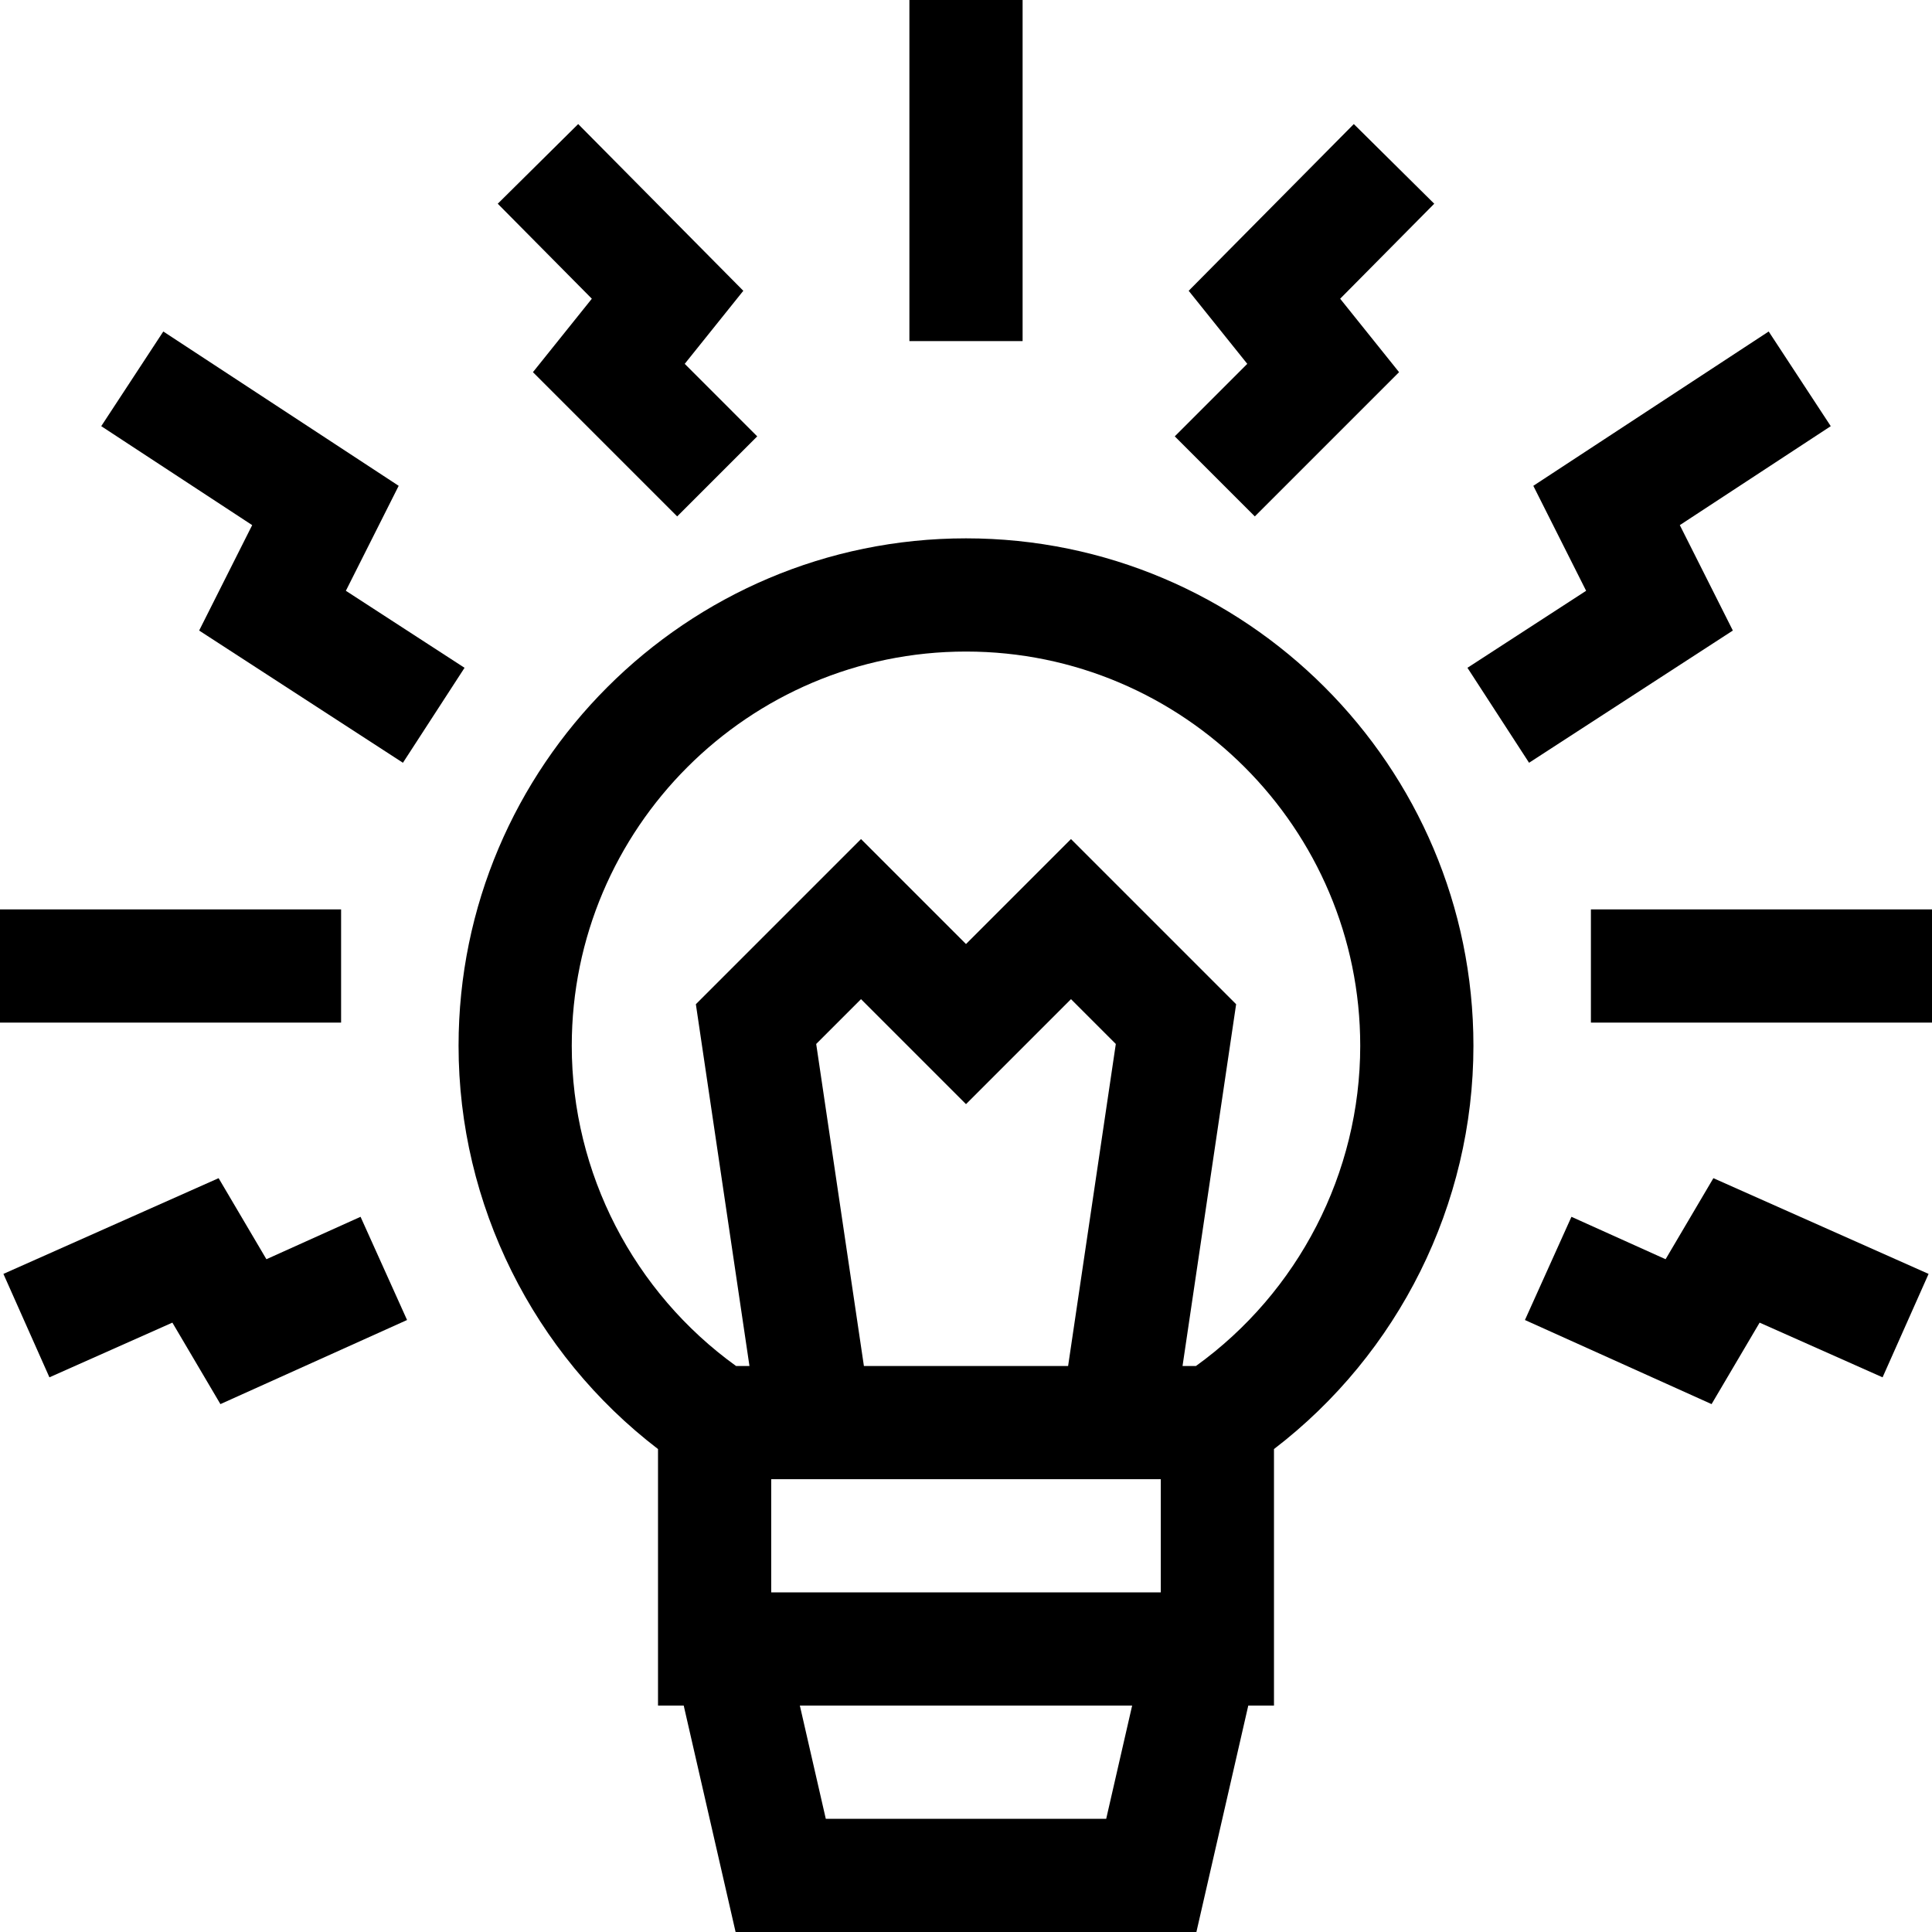
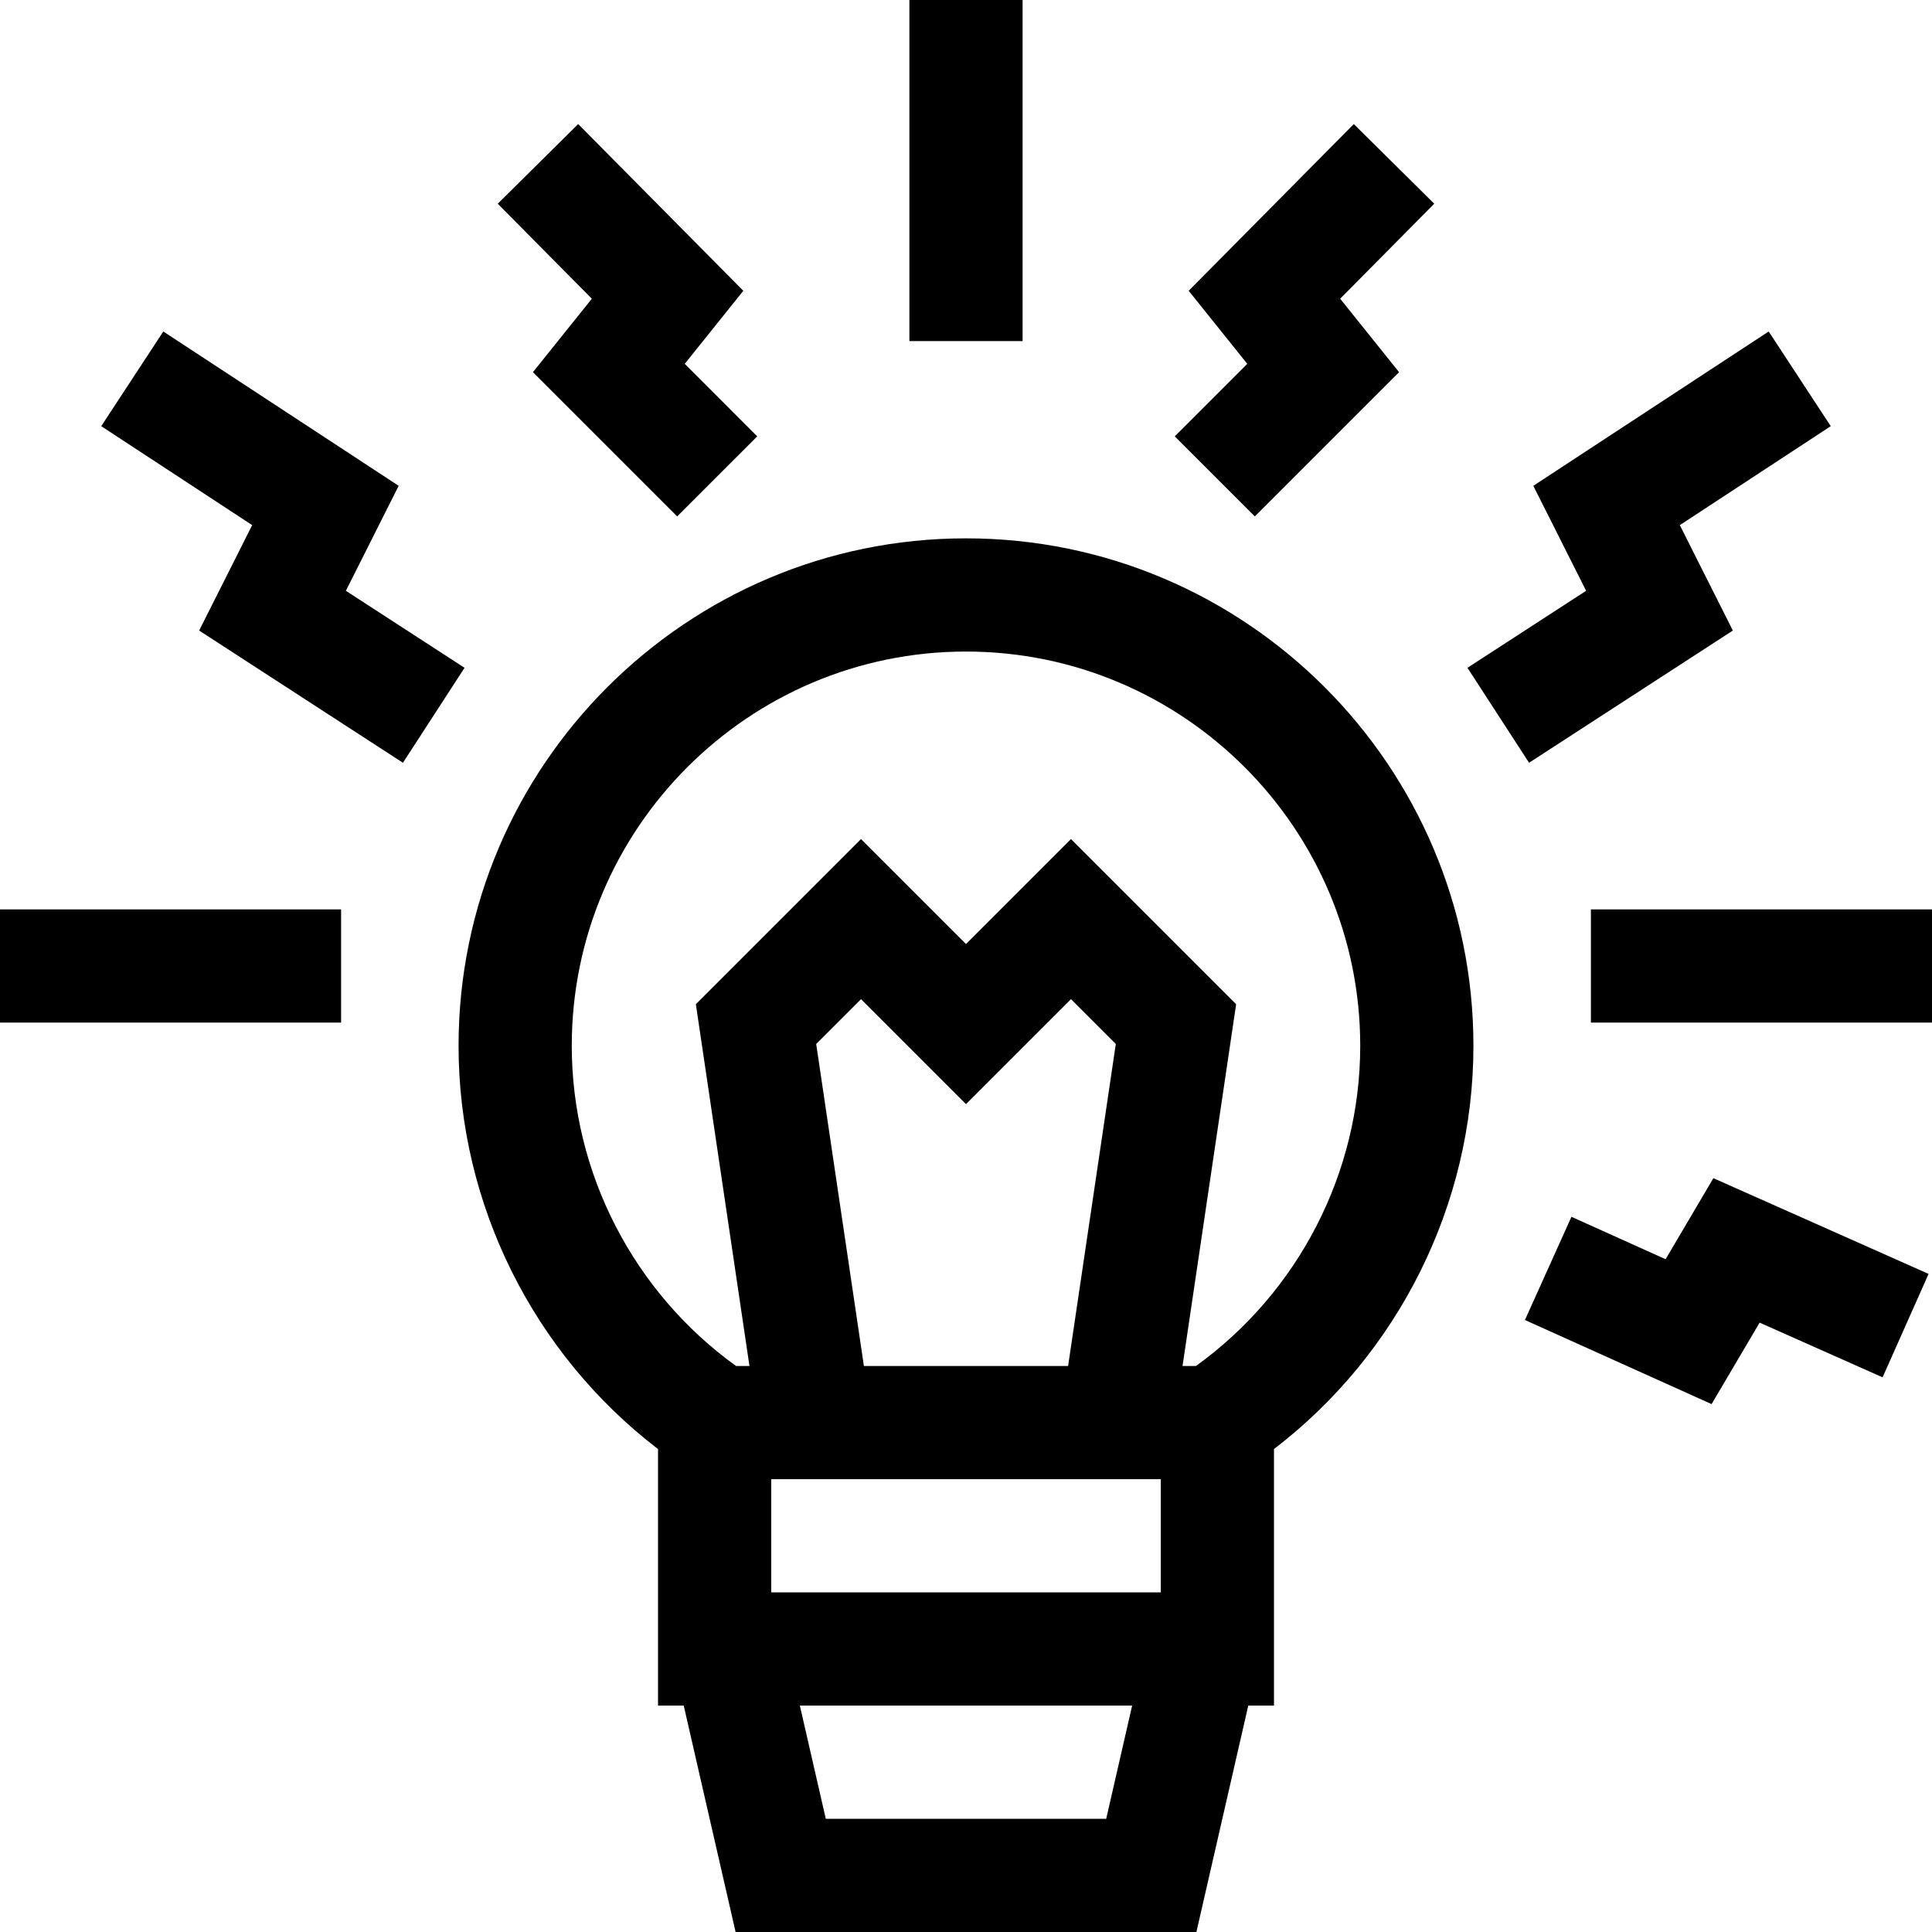
<svg xmlns="http://www.w3.org/2000/svg" id="Capa_1" enable-background="new 0 0 512 512" height="512" viewBox="0 0 512 512" width="512">
  <g>
    <path d="m256 142.667c-74.15 0-134.476 60.325-134.476 134.475 0 42.096 19.882 81.622 52.856 106.872v67.986h6.813l13.748 60h122.117l13.748-60h6.813v-67.986c32.974-25.25 52.856-64.776 52.856-106.872.001-74.15-60.325-134.475-134.475-134.475zm-39.7 133.997 11.878-11.878 27.822 27.823 27.822-27.823 11.878 11.878-12.642 85.336h-54.117zm-11.92 145.336v-30h103.24v30zm88.775 60h-74.311l-6.874-30h88.058zm23.788-120h-3.558l14.203-95.873-43.767-43.767-27.821 27.823-27.822-27.822-43.767 43.767 14.203 95.872h-3.558c-27.088-19.511-43.532-51.122-43.532-84.858 0-57.607 46.868-104.475 104.476-104.475s104.476 46.867 104.476 104.475c0 33.736-16.444 65.347-43.533 84.858z" />
    <path d="m52.777 167.1 54.005 35.04 16.329-25.166-31.452-20.408 13.995-27.819-62.376-40.897-16.449 25.088 40.002 26.227z" />
    <path d="m405.218 202.14 54.005-35.04-14.054-27.935 40.002-26.227-16.449-25.088-62.376 40.897 13.995 27.819-31.452 20.408z" />
-     <path d="m70.601 333.708-12.666-21.481-57.031 25.369 12.192 27.41 32.586-14.494 12.732 21.592 49.461-22.287-12.324-27.351z" />
    <path d="m441.399 333.708-24.95-11.242-12.324 27.351 49.461 22.287 12.732-21.592 32.586 14.494 12.192-27.41-57.031-25.369z" />
    <path d="m141.234 98.627 38.224 38.226 21.214-21.213-19.214-19.216 15.529-19.362-43.761-44.185-21.315 21.111 24.933 25.176z" />
    <path d="m332.542 136.853 38.224-38.226-15.61-19.463 24.933-25.176-21.315-21.111-43.761 44.185 15.529 19.362-19.214 19.216z" />
    <path d="m241 0h30v90.394h-30z" />
    <path d="m0 241h90.394v30h-90.394z" />
    <path d="m421.606 241h90.394v30h-90.394z" />
  </g>
</svg>